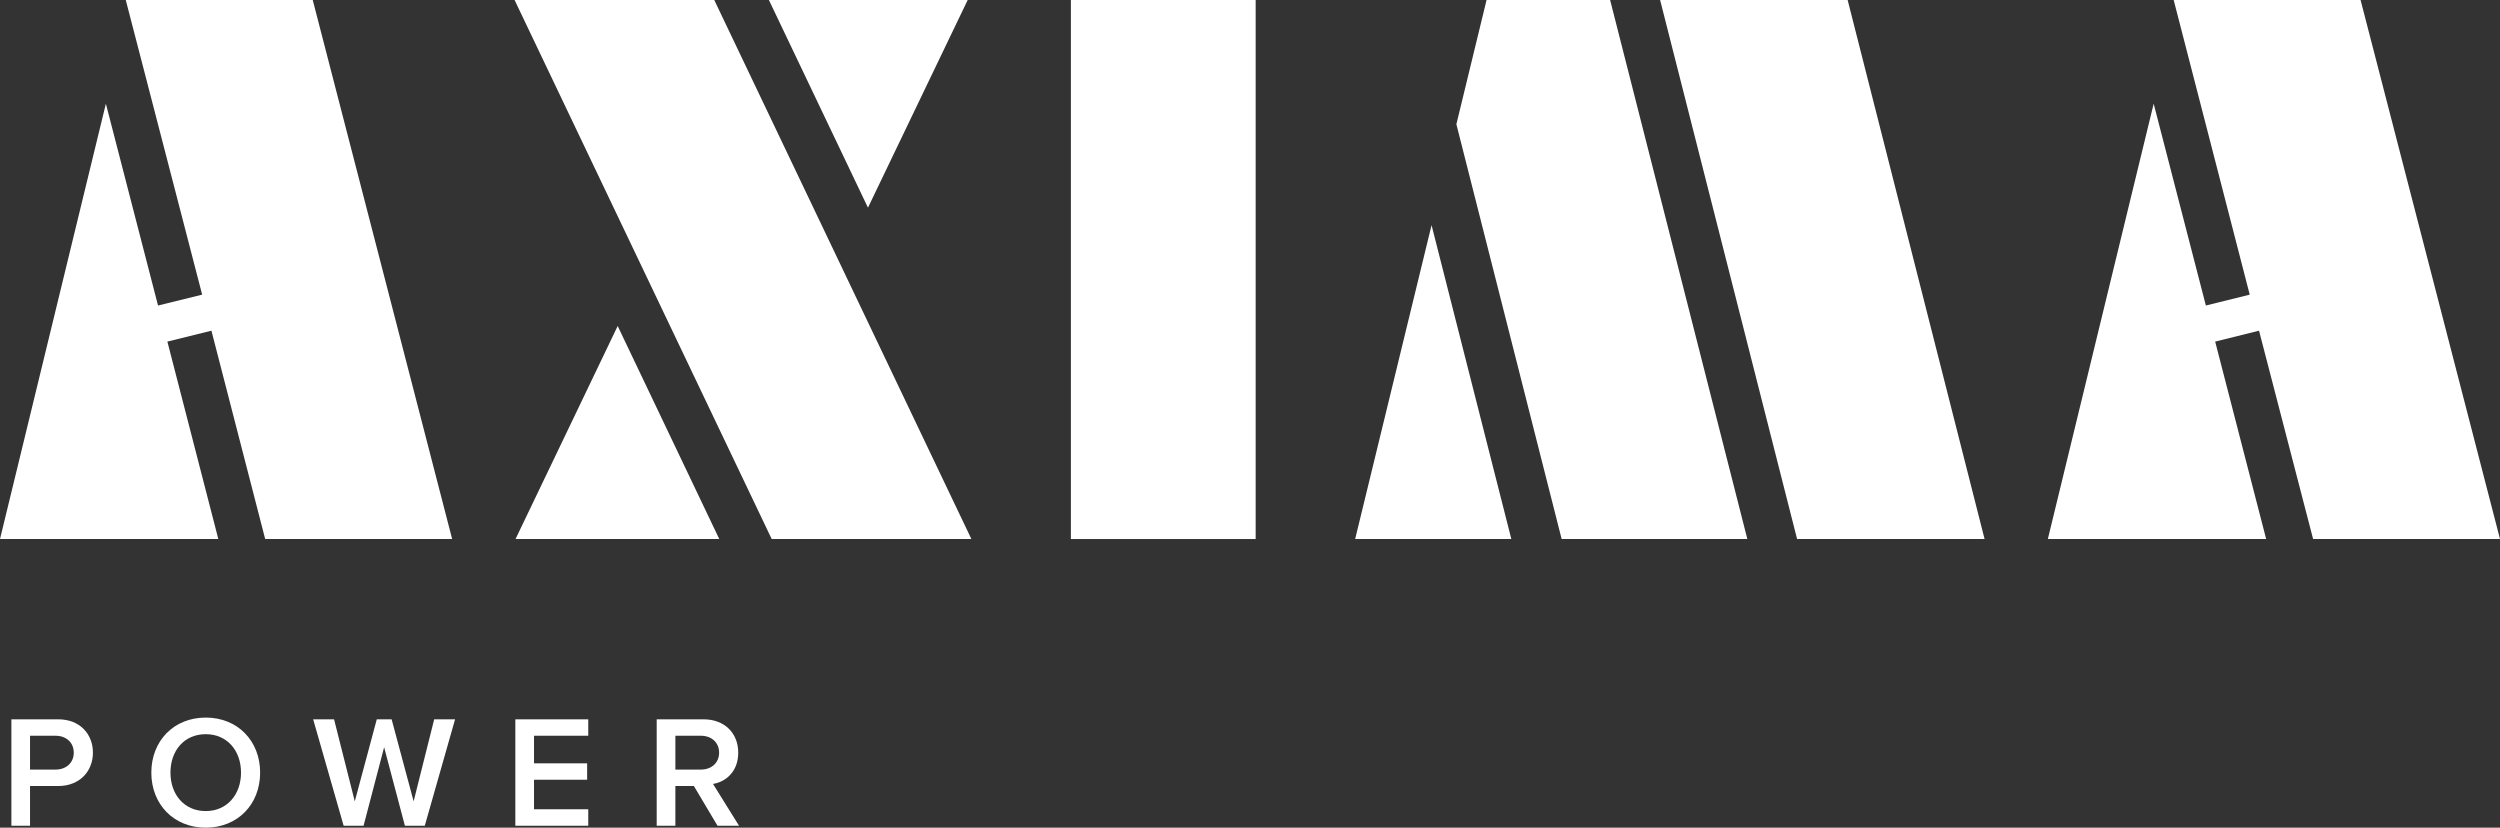
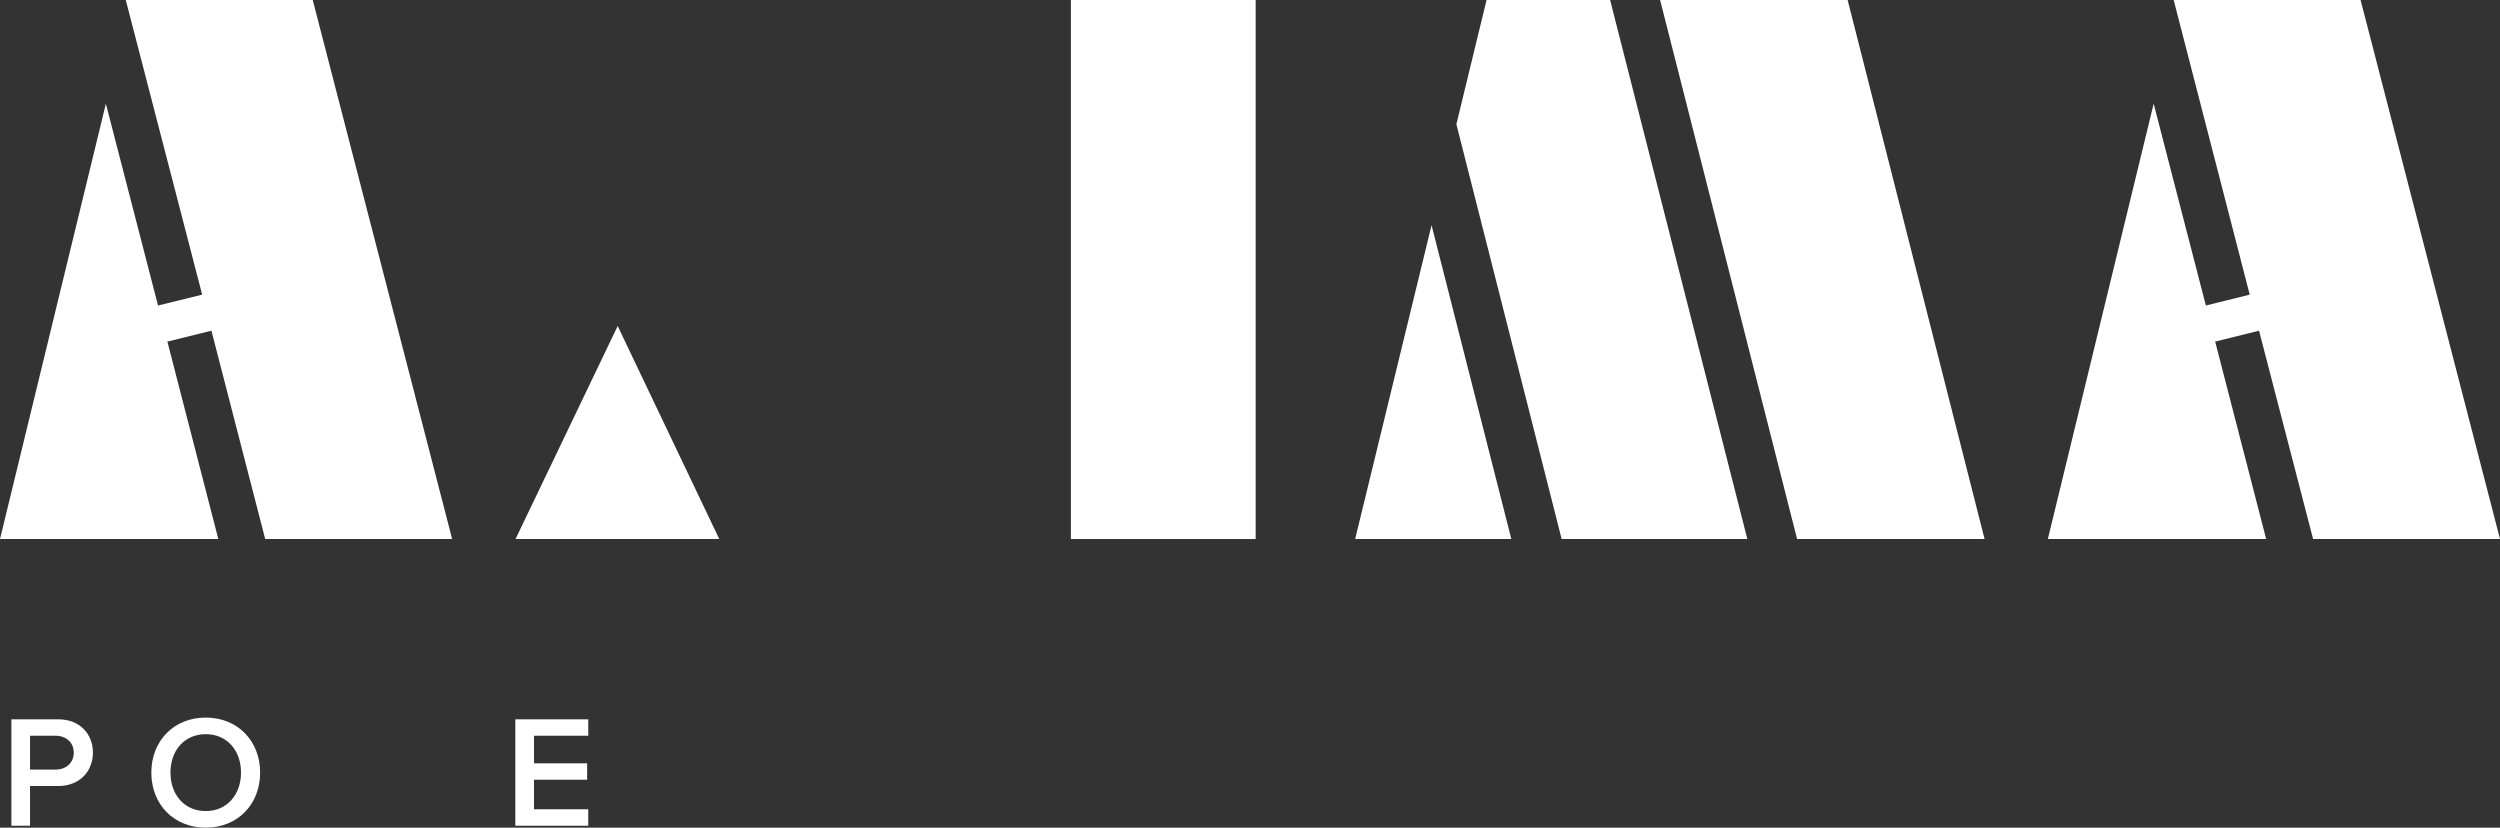
<svg xmlns="http://www.w3.org/2000/svg" version="1.1" x="0" y="0" xml:space="preserve" id="svg172" width="623.62" height="206.46">
  <rect width="100%" height="100%" fill="#333333" stroke="none" />
  <style type="text/css" id="style2">.st0{display:none}.st1{display:inline}.st2{fill:#009fff}.st3{fill:#fff}</style>
  <g id="power" transform="translate(-188.19 -146.77)" fill="#fff">
    <g id="g120" fill="#fff">
      <g id="g104">
        <path class="st3" id="polygon82" fill="#fff" d="M229.94 231.98l10.99-2.72 13.41 51.97h46.64L266.2 146.77h-46.64l19.06 73.5-11.01 2.71-13.01-50.34-26.41 108.59h54.46z" />
        <path class="st3" id="polygon84" fill="#fff" d="M740.76 231.98l10.94-2.72 13.49 51.97h46.62l-34.78-134.46h-46.62l18.97 73.5-10.94 2.71-13.02-50.34-26.4 108.59h54.46z" />
        <g id="g92" fill="#fff">
          <path class="st3" id="polygon86" fill="#fff" d="M342.27 228.09l-25.48 53.14h50.82z" />
-           <path class="st3" id="polygon88" fill="#fff" d="M366.36 146.77h-49.81l64.14 134.46h49.81z" />
-           <path class="st3" id="polygon90" fill="#fff" d="M379.99 146.77l24.71 51.8 24.88-51.8z" />
        </g>
        <path class="st3" id="rect94" fill="#fff" d="M455.32 146.77h46.09v134.46h-46.09z" />
        <g id="g102" fill="#fff">
          <path class="st3" id="polygon96" fill="#fff" d="M565.19 281.23h-38.96l19.06-78.3z" />
          <path class="st3" id="polygon98" fill="#fff" d="M559.01 146.77h30.82l34.23 134.46h-46.32l-26.26-103.47z" />
          <path class="st3" id="polygon100" fill="#fff" d="M649.08 146.77l34.16 134.46h-46.77L602.3 146.77z" />
        </g>
      </g>
      <g id="g118">
        <g id="g116" fill="#fff">
          <path class="st3" d="M191.03 352.75V326.2h11.66c5.57 0 8.68 3.82 8.68 8.32s-3.15 8.32-8.68 8.32h-7.01v9.91zm15.56-18.23c0-2.55-1.91-4.22-4.54-4.22h-6.37v8.44h6.37c2.63 0 4.54-1.67 4.54-4.22z" id="path106" fill="#fff" />
          <path class="st3" d="M225.94 339.5c0-7.92 5.61-13.73 13.57-13.73s13.57 5.81 13.57 13.73c0 7.92-5.61 13.73-13.57 13.73s-13.57-5.81-13.57-13.73zm22.37 0c0-5.49-3.46-9.59-8.8-9.59-5.37 0-8.8 4.1-8.8 9.59 0 5.45 3.42 9.59 8.8 9.59 5.34 0 8.8-4.14 8.8-9.59z" id="path108" fill="#fff" />
-           <path class="st3" d="M289.19 352.75l-5.18-19.58-5.13 19.58h-4.97l-7.6-26.55h5.21l5.17 20.46 5.49-20.46h3.7l5.49 20.46 5.13-20.46h5.21l-7.56 26.55z" id="path110" fill="#fff" />
          <path class="st3" d="M316.74 352.75V326.2h18.19v4.1H321.4v6.88h13.25v4.1H321.4v7.36h13.53v4.1h-18.19z" id="path112" fill="#fff" />
-           <path class="st3" d="M367.17 352.75l-5.89-9.91h-4.62v9.91H352V326.2h11.66c5.25 0 8.68 3.42 8.68 8.32 0 4.74-3.11 7.28-6.29 7.8l6.49 10.43zm.4-18.23c0-2.55-1.91-4.22-4.54-4.22h-6.37v8.44h6.37c2.63 0 4.54-1.67 4.54-4.22z" id="path114" fill="#fff" />
        </g>
      </g>
    </g>
  </g>
</svg>